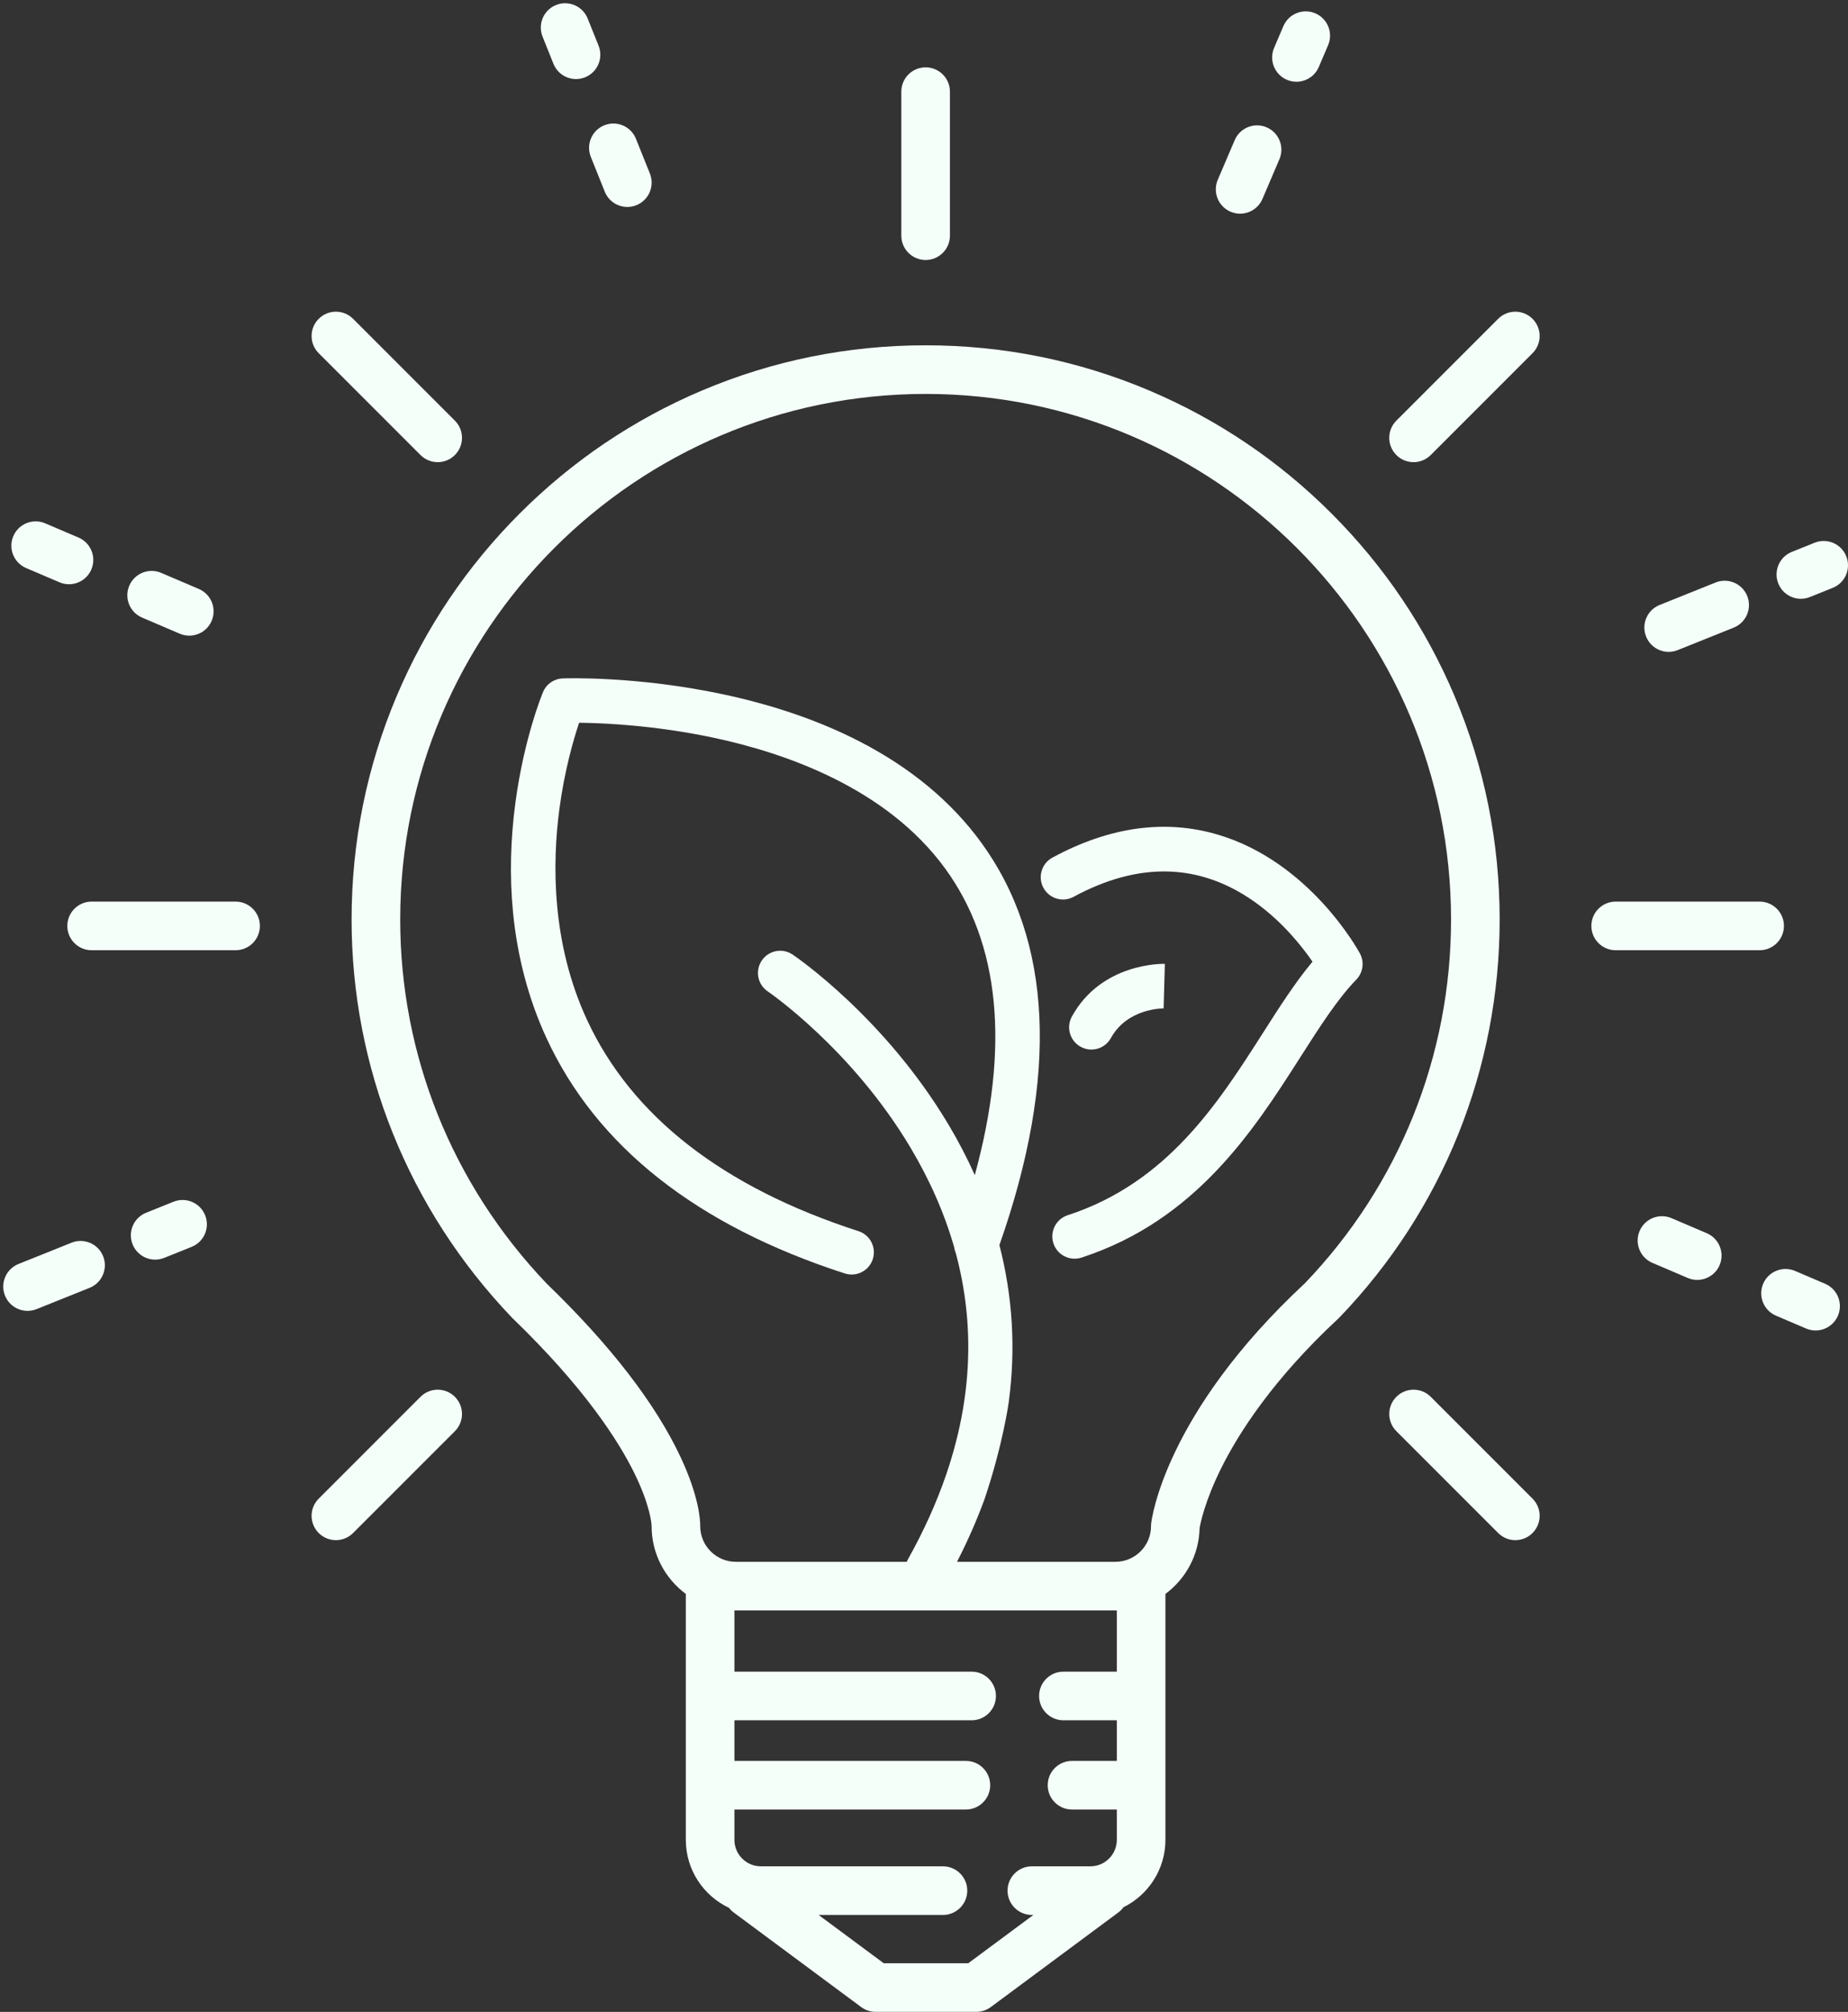
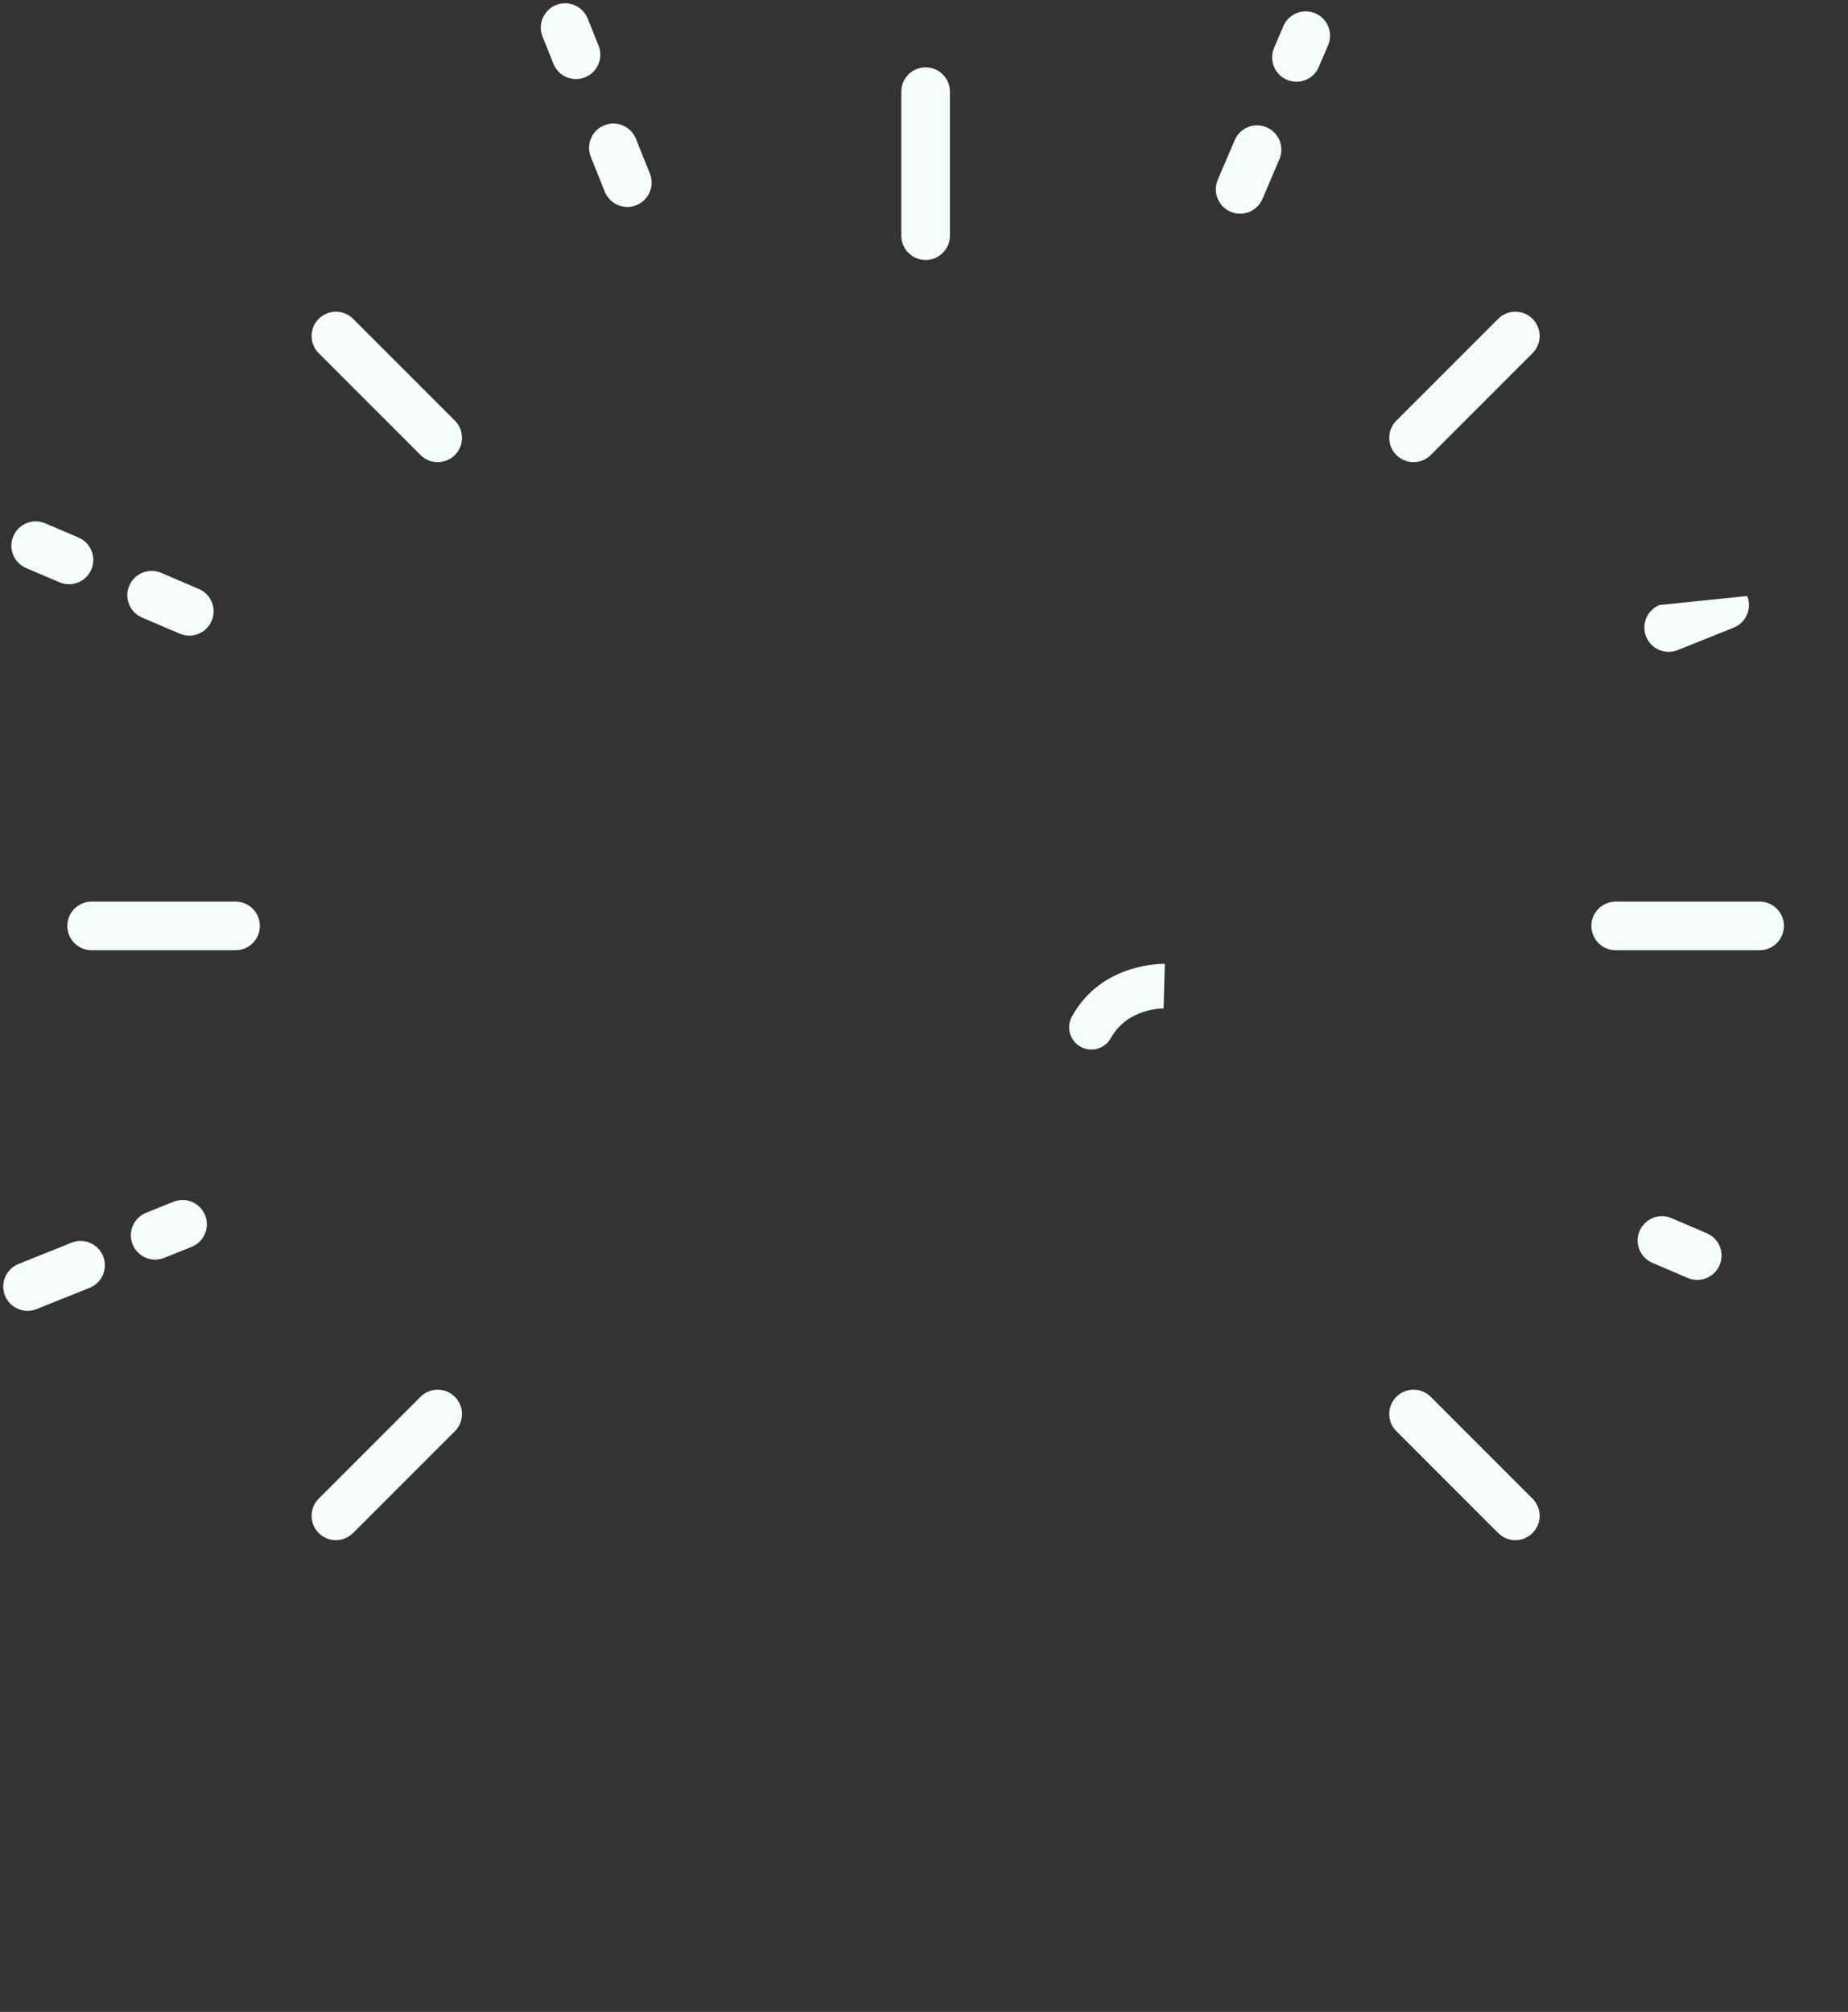
<svg xmlns="http://www.w3.org/2000/svg" fill="#000000" height="2482.5" preserveAspectRatio="xMidYMid meet" version="1" viewBox="-4.0 -4.0 2281.0 2482.5" width="2281" zoomAndPan="magnify">
  <rect x="-4.0" y="-4.0" width="2281.0" height="2482.5" fill="#333333" stroke="none" />
  <defs>
    <clipPath id="a">
-       <path d="M 429 422 L 1848 422 L 1848 2478.488 L 429 2478.488 Z M 429 422" />
-     </clipPath>
+       </clipPath>
    <clipPath id="b">
-       <path d="M 2188 663 L 2277.012 663 L 2277.012 735 L 2188 735 Z M 2188 663" />
-     </clipPath>
+       </clipPath>
  </defs>
  <g>
    <g clip-path="url(#a)" id="change1_22">
      <path d="M 1606.609 1579.473 C 1434.062 1739.91 1417.52 1870.32 1416.902 1875.793 L 1416.715 1877.48 L 1416.715 1879.172 C 1416.715 1903.422 1396.98 1923.141 1372.746 1923.141 L 1177.246 1923.141 C 1190.547 1897.242 1201.926 1871.312 1211.367 1845.391 C 1234.168 1777.582 1241.117 1725.941 1241.117 1725.941 C 1245.488 1693.254 1246.715 1660.684 1244.777 1628.332 C 1242.836 1596.043 1237.746 1564.004 1229.578 1532.344 C 1303.043 1323.473 1295.309 1156.105 1206.508 1034.789 C 1169.965 984.871 1119.676 943.199 1057.035 910.926 C 1007.809 885.555 950.848 865.926 887.742 852.551 C 781.066 829.945 694.145 832.984 690.496 833.125 C 679.82 833.539 670.355 840.113 666.242 849.965 C 665.301 852.238 643.043 906.234 632.301 985.461 C 625.988 1032.027 624.953 1077.848 629.219 1121.652 C 634.594 1176.836 648.434 1228.941 670.359 1276.535 C 732.074 1410.484 856.023 1508.32 1038.766 1567.332 C 1053.188 1571.984 1068.637 1564.07 1073.297 1549.664 C 1077.945 1535.254 1070.039 1519.793 1055.629 1515.141 C 888.289 1461.113 775.496 1373.262 720.387 1254.055 C 676.48 1159.07 677.676 1060.539 686.41 994.609 C 692.758 946.691 703.902 908.43 710.805 887.812 C 740.664 888.141 804.02 890.867 876.375 906.195 C 967.105 925.422 1090.355 968.961 1162.246 1067.188 C 1230.258 1160.082 1242.586 1287.285 1199.207 1446.004 C 1189.797 1424.992 1178.988 1404.215 1166.758 1383.695 C 1087.957 1251.543 978.934 1176.961 974.332 1173.855 C 961.785 1165.379 944.738 1168.672 936.262 1181.223 C 927.777 1193.766 931.074 1210.809 943.625 1219.293 C 944.652 1219.984 1047.047 1290.035 1119.648 1411.785 C 1143.777 1452.254 1161.797 1493.324 1173.719 1534.902 C 1174.055 1537.363 1174.727 1539.742 1175.688 1542.004 C 1199.656 1630.922 1195.766 1722.172 1164.035 1815.043 C 1164.008 1815.133 1163.984 1815.211 1163.957 1815.293 C 1152.137 1849.832 1136.496 1884.582 1116.988 1919.523 C 1116.328 1920.703 1115.766 1921.91 1115.297 1923.141 L 904.262 1923.141 C 880.094 1923.141 860.418 1903.543 860.293 1879.402 C 860.383 1872.512 859.172 1843.262 835.984 1793.832 C 804.977 1727.742 749.344 1655.703 670.629 1579.703 C 554.133 1457.523 489.973 1298.055 489.973 1130.609 C 489.973 773.008 780.902 482.082 1138.508 482.082 C 1496.105 482.082 1787.031 773.008 1787.031 1130.609 C 1787.031 1298.793 1722.969 1458.164 1606.609 1579.473 Z M 1374.5 2058.691 L 1308.57 2058.691 C 1291.992 2058.691 1278.57 2072.121 1278.57 2088.691 C 1278.57 2105.262 1291.992 2118.691 1308.57 2118.691 L 1374.5 2118.691 L 1374.5 2168.801 L 1319.191 2168.801 C 1302.613 2168.801 1289.191 2182.23 1289.191 2198.801 C 1289.191 2215.371 1302.613 2228.801 1319.191 2228.801 L 1374.5 2228.801 L 1374.5 2266.242 C 1374.5 2284.238 1359.852 2298.891 1341.852 2298.891 L 1269.625 2298.891 C 1253.055 2298.891 1239.625 2312.32 1239.625 2328.891 C 1239.625 2345.461 1253.055 2358.891 1269.625 2358.891 L 1271.492 2358.891 L 1191.129 2418.488 L 1086.805 2418.488 L 1006.426 2358.891 L 1159.895 2358.891 C 1176.457 2358.891 1189.898 2345.461 1189.898 2328.891 C 1189.898 2312.32 1176.457 2298.891 1159.895 2298.891 L 935.16 2298.891 C 917.152 2298.891 902.504 2284.238 902.504 2266.242 L 902.504 2228.801 L 1188.207 2228.801 C 1204.777 2228.801 1218.207 2215.371 1218.207 2198.801 C 1218.207 2182.23 1204.777 2168.801 1188.207 2168.801 L 902.504 2168.801 L 902.504 2118.691 L 1195.285 2118.691 C 1211.855 2118.691 1225.285 2105.262 1225.285 2088.691 C 1225.285 2072.121 1211.855 2058.691 1195.285 2058.691 L 902.504 2058.691 L 902.504 1983.121 C 903.09 1983.133 903.676 1983.141 904.262 1983.141 L 1372.746 1983.141 C 1373.34 1983.141 1373.922 1983.133 1374.5 1983.121 Z M 1791.348 854.812 C 1755.656 770.434 1704.574 694.664 1639.512 629.602 C 1574.453 564.543 1498.68 513.461 1414.305 477.77 C 1326.938 440.816 1234.137 422.082 1138.508 422.082 C 1042.867 422.082 950.07 440.816 862.699 477.77 C 778.328 513.461 702.555 564.543 637.496 629.602 C 572.438 694.664 521.352 770.434 485.664 854.812 C 448.711 942.176 429.973 1034.98 429.973 1130.609 C 429.973 1313.773 500.18 1488.133 627.66 1621.582 L 628.523 1622.453 C 716.828 1707.633 758.883 1773.082 778.617 1812.98 C 798.969 1854.152 800.227 1877.02 800.293 1878.812 L 800.293 1879.172 C 800.293 1913.391 816.914 1943.801 842.508 1962.762 L 842.508 2266.242 C 842.508 2303.262 864.344 2335.281 895.812 2350.109 C 897.477 2352.27 899.457 2354.25 901.758 2355.961 L 1059.016 2472.59 C 1064.188 2476.418 1070.457 2478.488 1076.898 2478.488 L 1201.035 2478.488 C 1207.477 2478.488 1213.734 2476.418 1218.906 2472.59 L 1376.164 2355.961 C 1378.715 2354.07 1380.871 2351.852 1382.637 2349.41 C 1413.32 2334.301 1434.488 2302.691 1434.488 2266.242 L 1434.488 1962.762 C 1459.496 1944.242 1475.934 1914.801 1476.691 1881.551 C 1477.688 1875.621 1483.062 1848.461 1503.273 1807.742 C 1524.492 1765.012 1566.844 1698.242 1648.066 1622.852 L 1649.277 1621.664 C 1776.801 1489.043 1847.031 1314.652 1847.031 1130.609 C 1847.031 1034.98 1828.297 942.176 1791.348 854.812" fill="#f5fffa" />
    </g>
    <g id="change1_2">
      <path d="M 725.258 189.605 L 742.492 232.535 C 747.191 244.246 758.445 251.363 770.344 251.363 C 774.062 251.363 777.844 250.664 781.508 249.188 C 796.883 243.016 804.344 225.547 798.172 210.18 L 780.941 167.25 C 774.77 151.871 757.301 144.41 741.922 150.582 C 726.547 156.754 719.086 174.227 725.258 189.605" fill="#f5fffa" />
    </g>
    <g id="change1_3">
      <path d="M 679.137 74.73 C 683.84 86.438 695.094 93.555 706.988 93.555 C 710.707 93.555 714.492 92.852 718.152 91.395 C 733.531 85.219 740.992 67.75 734.82 52.375 L 721.359 18.832 C 715.188 3.461 697.715 -4.004 682.34 2.168 C 666.965 8.34 659.504 25.812 665.676 41.184 L 679.137 74.73" fill="#f5fffa" />
    </g>
    <g id="change1_4">
      <path d="M 84.258 1529.391 L 18.832 1555.648 C 3.457 1561.828 -4.004 1579.289 2.168 1594.672 C 6.867 1606.379 18.125 1613.5 30.016 1613.5 C 33.738 1613.5 37.52 1612.809 41.184 1611.34 L 106.613 1585.07 C 121.988 1578.898 129.449 1561.43 123.277 1546.051 C 117.105 1530.68 99.637 1523.219 84.258 1529.391" fill="#f5fffa" />
    </g>
    <g id="change1_5">
      <path d="M 210.18 1478.84 L 176.348 1492.422 C 160.973 1498.59 153.512 1516.059 159.684 1531.441 C 164.387 1543.148 175.641 1550.27 187.535 1550.27 C 191.254 1550.27 195.039 1549.57 198.699 1548.102 L 232.531 1534.52 C 247.906 1528.352 255.367 1510.879 249.195 1495.512 C 243.023 1480.129 225.559 1472.672 210.18 1478.84" fill="#f5fffa" />
    </g>
    <g id="change1_6">
-       <path d="M 2055.668 800.344 C 2059.391 800.344 2063.176 799.641 2066.832 798.172 L 2135.926 770.438 C 2151.316 764.254 2158.773 746.785 2152.602 731.406 C 2146.414 716.043 2128.961 708.574 2113.582 714.746 L 2044.477 742.492 C 2029.113 748.664 2021.645 766.133 2027.816 781.512 C 2032.516 793.219 2043.773 800.344 2055.668 800.344" fill="#f5fffa" />
+       <path d="M 2055.668 800.344 C 2059.391 800.344 2063.176 799.641 2066.832 798.172 L 2135.926 770.438 C 2151.316 764.254 2158.773 746.785 2152.602 731.406 L 2044.477 742.492 C 2029.113 748.664 2021.645 766.133 2027.816 781.512 C 2032.516 793.219 2043.773 800.344 2055.668 800.344" fill="#f5fffa" />
    </g>
    <g clip-path="url(#b)" id="change1_1">
      <path d="M 2274.832 682.344 C 2268.672 666.965 2251.195 659.504 2235.828 665.68 L 2207.652 676.996 C 2192.273 683.156 2184.812 700.633 2190.988 716.012 C 2195.68 727.719 2206.941 734.844 2218.84 734.844 C 2222.559 734.844 2226.344 734.145 2230.004 732.676 L 2258.18 721.363 C 2273.547 715.188 2281.02 697.727 2274.832 682.344" fill="#f5fffa" />
    </g>
    <g id="change1_7">
      <path d="M 1514.902 257.238 C 1518.75 258.883 1522.742 259.656 1526.676 259.656 C 1538.32 259.656 1549.406 252.832 1554.273 241.43 L 1575.188 192.477 C 1581.695 177.238 1574.613 159.613 1559.379 153.105 C 1544.145 146.594 1526.52 153.664 1520.008 168.914 L 1499.094 217.867 C 1492.586 233.105 1499.664 250.73 1514.902 257.238" fill="#f5fffa" />
    </g>
    <g id="change1_8">
      <path d="M 1584.426 94.453 C 1588.266 96.094 1592.27 96.867 1596.199 96.867 C 1607.848 96.867 1618.938 90.039 1623.809 78.648 L 1635.273 51.797 C 1641.781 36.566 1634.699 18.941 1619.469 12.434 C 1604.238 5.926 1586.598 12.996 1580.09 28.242 L 1568.637 55.074 C 1562.129 70.32 1569.199 87.945 1584.426 94.453" fill="#f5fffa" />
    </g>
    <g id="change1_9">
      <path d="M 28.242 696.926 L 69.367 714.484 C 73.211 716.137 77.207 716.906 81.137 716.906 C 92.789 716.906 103.875 710.074 108.742 698.688 C 115.25 683.445 108.172 665.816 92.934 659.312 L 51.809 641.75 C 36.57 635.238 18.945 642.316 12.438 657.547 C 5.93 672.793 13.004 690.422 28.242 696.926" fill="#f5fffa" />
    </g>
    <g id="change1_10">
      <path d="M 171.387 758.062 L 217.859 777.918 C 221.703 779.559 225.699 780.336 229.629 780.336 C 241.281 780.336 252.367 773.5 257.234 762.109 C 263.742 746.867 256.664 729.242 241.43 722.738 L 194.953 702.883 C 179.715 696.379 162.09 703.453 155.582 718.691 C 149.074 733.922 156.148 751.559 171.387 758.062" fill="#f5fffa" />
    </g>
    <g id="change1_11">
      <path d="M 2102.707 1517.703 L 2059.141 1499.102 C 2043.914 1492.594 2026.285 1499.672 2019.781 1514.91 C 2013.262 1530.145 2020.34 1547.773 2035.582 1554.281 L 2079.137 1572.883 C 2082.969 1574.523 2086.973 1575.301 2090.91 1575.301 C 2102.551 1575.301 2113.633 1568.473 2118.508 1557.082 C 2125.016 1541.844 2117.938 1524.211 2102.707 1517.703" fill="#f5fffa" />
    </g>
    <g id="change1_12">
-       <path d="M 2248.773 1580.09 L 2211.656 1564.238 C 2196.426 1557.73 2178.801 1564.809 2172.293 1580.039 C 2165.773 1595.281 2172.867 1612.91 2188.094 1619.422 L 2225.211 1635.27 C 2229.043 1636.91 2233.043 1637.691 2236.973 1637.691 C 2248.633 1637.691 2259.711 1630.848 2264.574 1619.461 C 2271.078 1604.223 2264.016 1586.602 2248.773 1580.09" fill="#f5fffa" />
-     </g>
+       </g>
    <g id="change1_13">
      <path d="M 1761.973 1719.551 C 1750.262 1707.828 1731.254 1707.828 1719.555 1719.551 C 1707.836 1731.262 1707.836 1750.258 1719.555 1761.969 L 1845.203 1887.617 C 1851.055 1893.48 1858.734 1896.41 1866.41 1896.41 C 1874.09 1896.41 1881.77 1893.48 1887.617 1887.617 C 1899.34 1875.91 1899.34 1856.91 1887.617 1845.199 L 1761.973 1719.551" fill="#f5fffa" />
    </g>
    <g id="change1_14">
      <path d="M 515.039 557.473 C 520.895 563.324 528.574 566.266 536.25 566.266 C 543.93 566.266 551.605 563.324 557.465 557.473 C 569.18 545.758 569.18 526.762 557.465 515.047 L 431.812 389.395 C 420.098 377.68 401.105 377.68 389.387 389.395 C 377.672 401.113 377.672 420.109 389.387 431.824 L 515.039 557.473" fill="#f5fffa" />
    </g>
    <g id="change1_15">
      <path d="M 515.039 1719.551 L 389.391 1845.199 C 377.672 1856.91 377.672 1875.91 389.391 1887.621 C 395.246 1893.48 402.922 1896.41 410.602 1896.41 C 418.277 1896.41 425.957 1893.48 431.816 1887.621 L 557.465 1761.969 C 569.18 1750.262 569.18 1731.262 557.465 1719.551 C 545.75 1707.828 526.754 1707.828 515.039 1719.551" fill="#f5fffa" />
    </g>
    <g id="change1_16">
      <path d="M 1740.758 566.266 C 1748.426 566.266 1756.109 563.324 1761.961 557.473 L 1887.609 431.824 C 1899.336 420.109 1899.336 401.113 1887.609 389.395 C 1875.906 377.68 1856.91 377.68 1845.195 389.395 L 1719.543 515.047 C 1707.828 526.762 1707.828 545.758 1719.543 557.473 C 1725.395 563.324 1733.078 566.266 1740.758 566.266" fill="#f5fffa" />
    </g>
    <g id="change1_17">
      <path d="M 1138.508 316.801 C 1155.078 316.801 1168.508 303.359 1168.508 286.801 L 1168.508 109.098 C 1168.508 92.523 1155.078 79.098 1138.508 79.098 C 1121.938 79.098 1108.508 92.523 1108.508 109.098 L 1108.508 286.801 C 1108.508 303.359 1121.938 316.801 1138.508 316.801" fill="#f5fffa" />
    </g>
    <g id="change1_18">
      <path d="M 286.789 1108.512 L 109.094 1108.512 C 92.527 1108.512 79.094 1121.941 79.094 1138.512 C 79.094 1155.07 92.527 1168.512 109.094 1168.512 L 286.789 1168.512 C 303.359 1168.512 316.789 1155.07 316.789 1138.512 C 316.789 1121.941 303.359 1108.512 286.789 1108.512" fill="#f5fffa" />
    </g>
    <g id="change1_19">
      <path d="M 2197.926 1138.508 C 2197.926 1121.938 2184.496 1108.508 2167.922 1108.508 L 1990.227 1108.508 C 1973.656 1108.508 1960.227 1121.938 1960.227 1138.508 C 1960.227 1155.066 1973.656 1168.508 1990.227 1168.508 L 2167.922 1168.508 C 2184.496 1168.508 2197.926 1155.066 2197.926 1138.508" fill="#f5fffa" />
    </g>
    <g id="change1_20">
-       <path d="M 1294.992 1054.23 C 1281.633 1061.457 1276.664 1078.145 1283.902 1091.504 C 1291.129 1104.863 1307.816 1109.824 1321.176 1102.586 C 1401.809 1058.93 1476.883 1060.961 1544.301 1108.648 C 1578.98 1133.184 1603.348 1164.168 1616.039 1182.652 C 1594.863 1207.906 1575.383 1238.43 1554.969 1270.398 C 1499.605 1357.133 1436.836 1455.441 1313.855 1495.48 C 1299.414 1500.18 1291.527 1515.699 1296.23 1530.141 C 1300.012 1541.75 1310.773 1549.129 1322.371 1549.129 C 1325.188 1549.129 1328.062 1548.699 1330.887 1547.781 C 1472.586 1501.641 1543.973 1389.832 1601.328 1299.992 C 1624.789 1263.254 1646.941 1228.547 1670.086 1204.754 C 1678.453 1196.137 1680.27 1183.086 1674.559 1172.5 C 1672.086 1167.91 1612.512 1059.652 1499.668 1026.016 C 1434.352 1006.562 1365.492 1016.047 1294.992 1054.23" fill="#f5fffa" />
-     </g>
+       </g>
    <g id="change1_21">
      <path d="M 1319.039 1250.309 C 1311.719 1263.609 1316.57 1280.34 1329.871 1287.66 C 1334.078 1289.969 1338.621 1291.07 1343.109 1291.07 C 1352.809 1291.07 1362.211 1285.93 1367.219 1276.828 C 1387.379 1240.211 1430.648 1240.27 1432.469 1240.32 L 1432.262 1240.309 L 1433.789 1185.328 C 1430.602 1185.25 1355.57 1183.941 1319.039 1250.309" fill="#f5fffa" />
    </g>
  </g>
</svg>